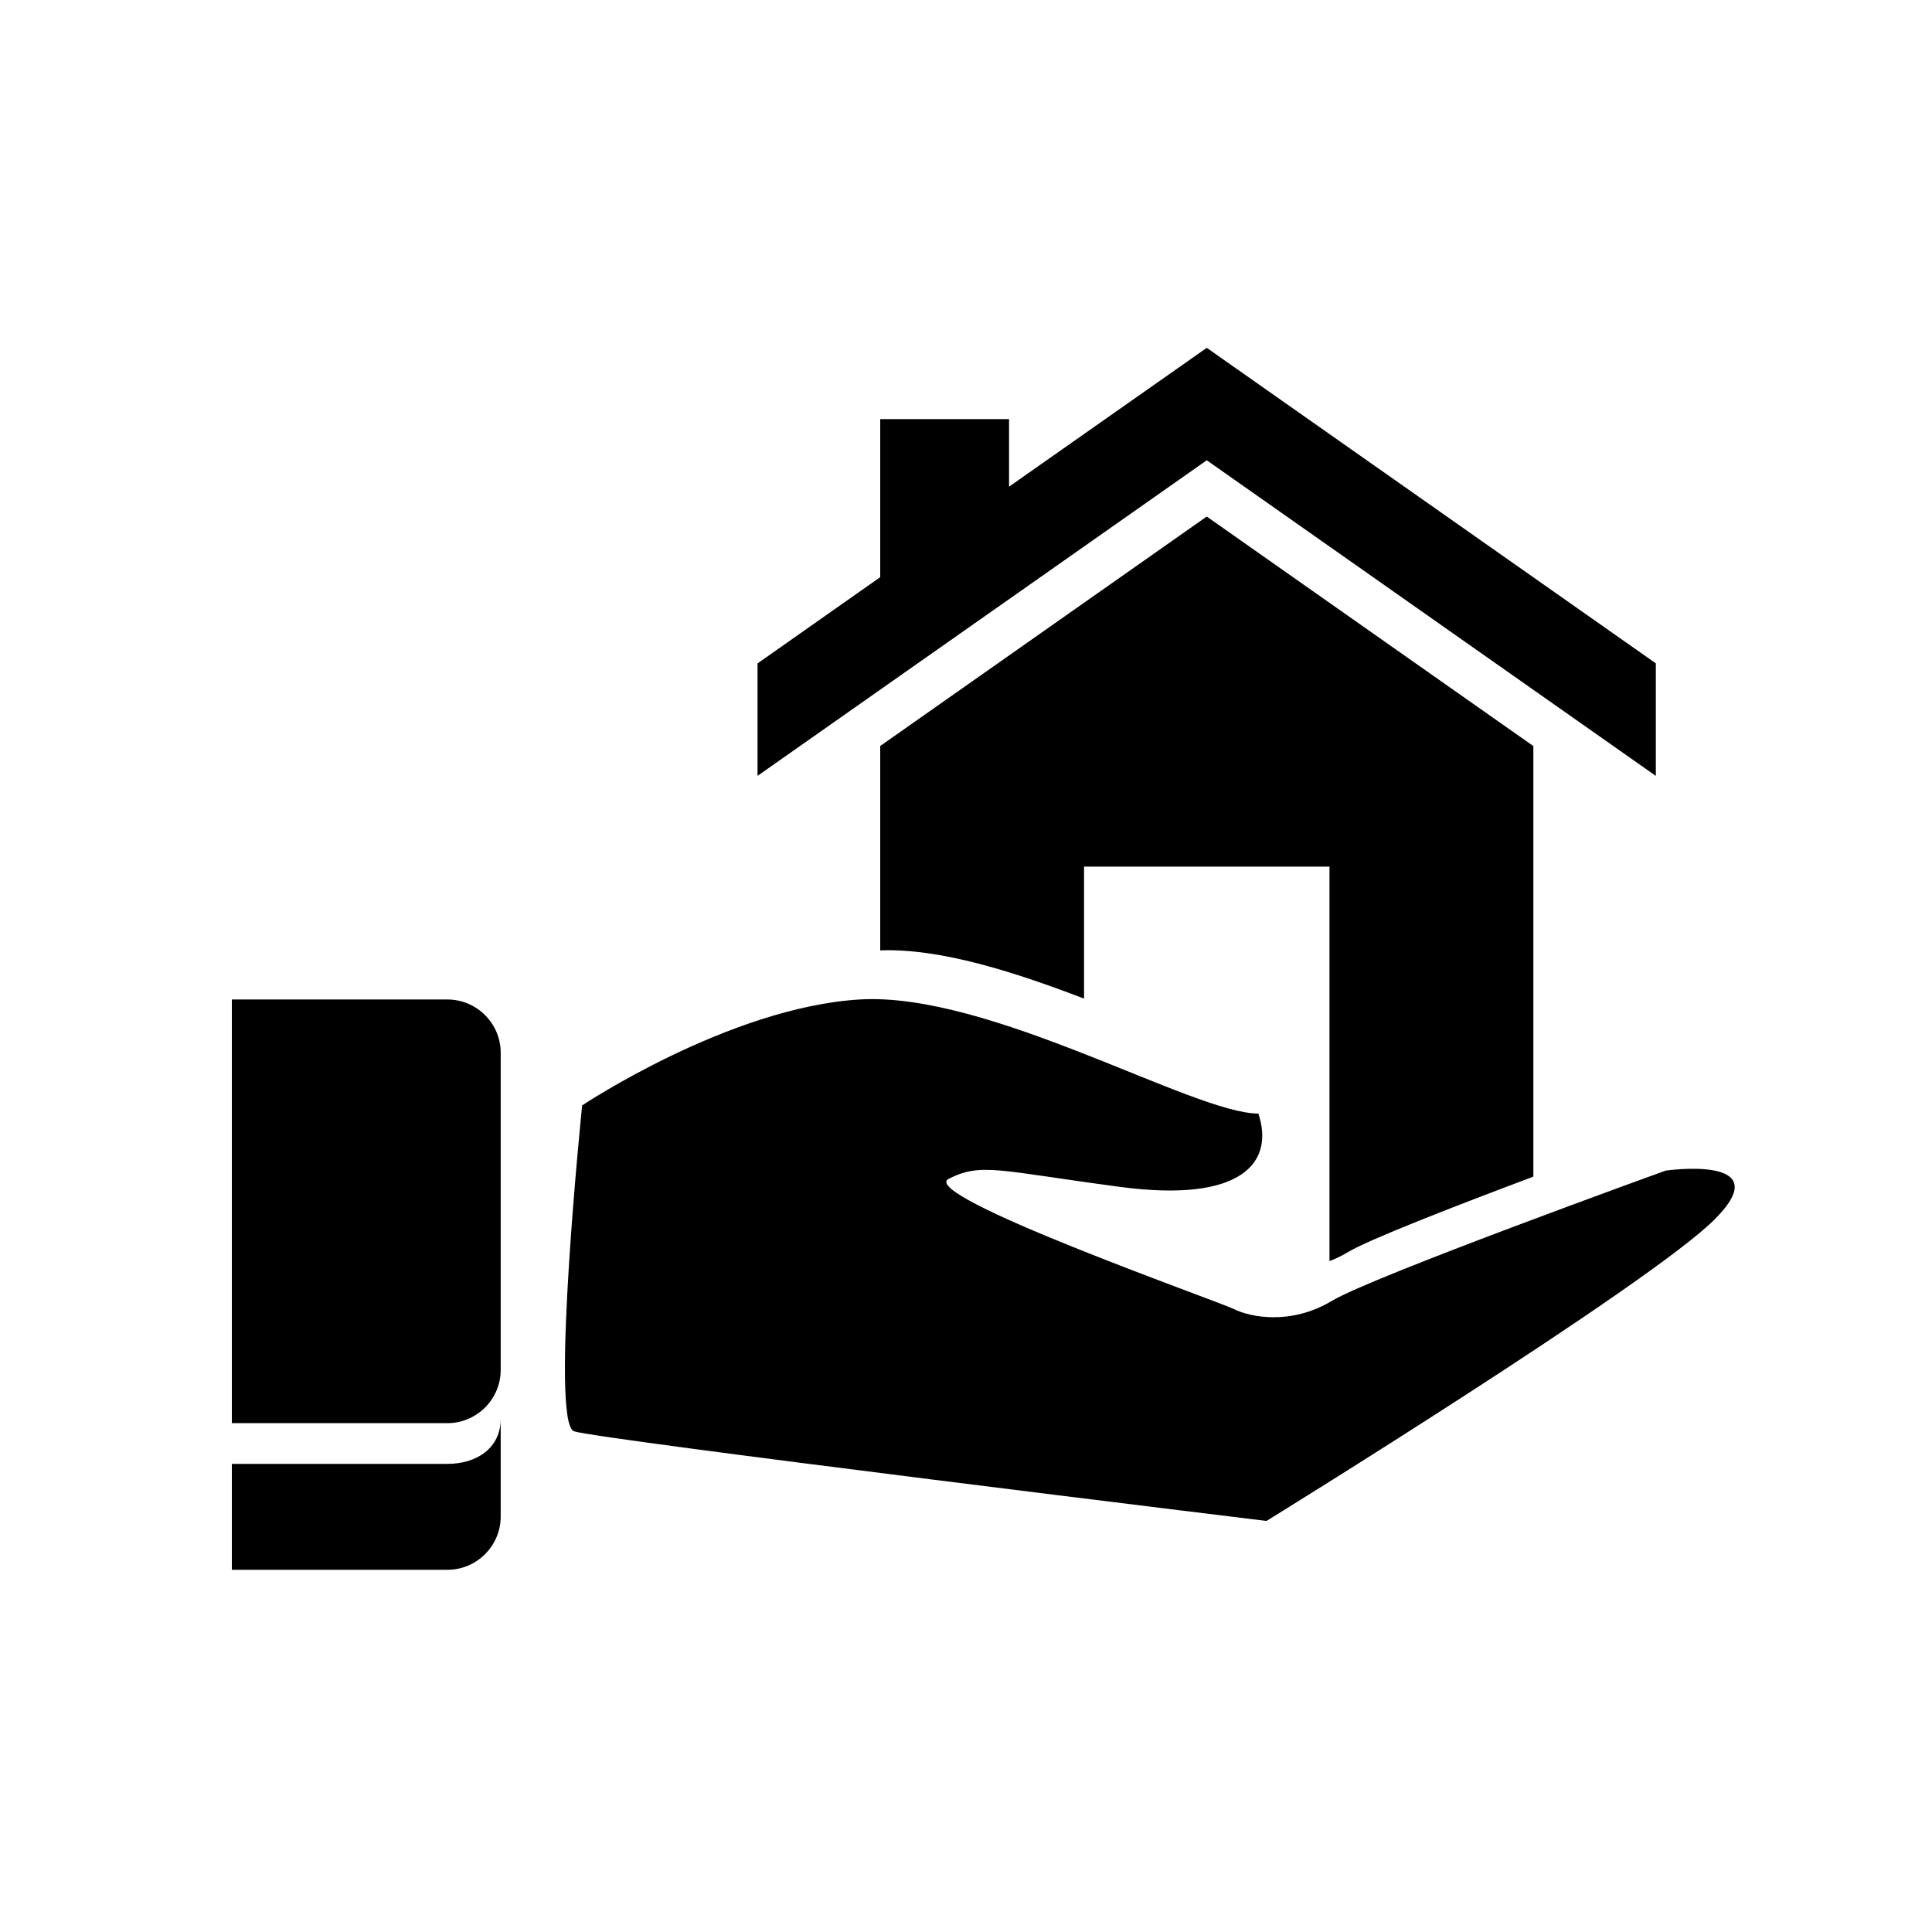
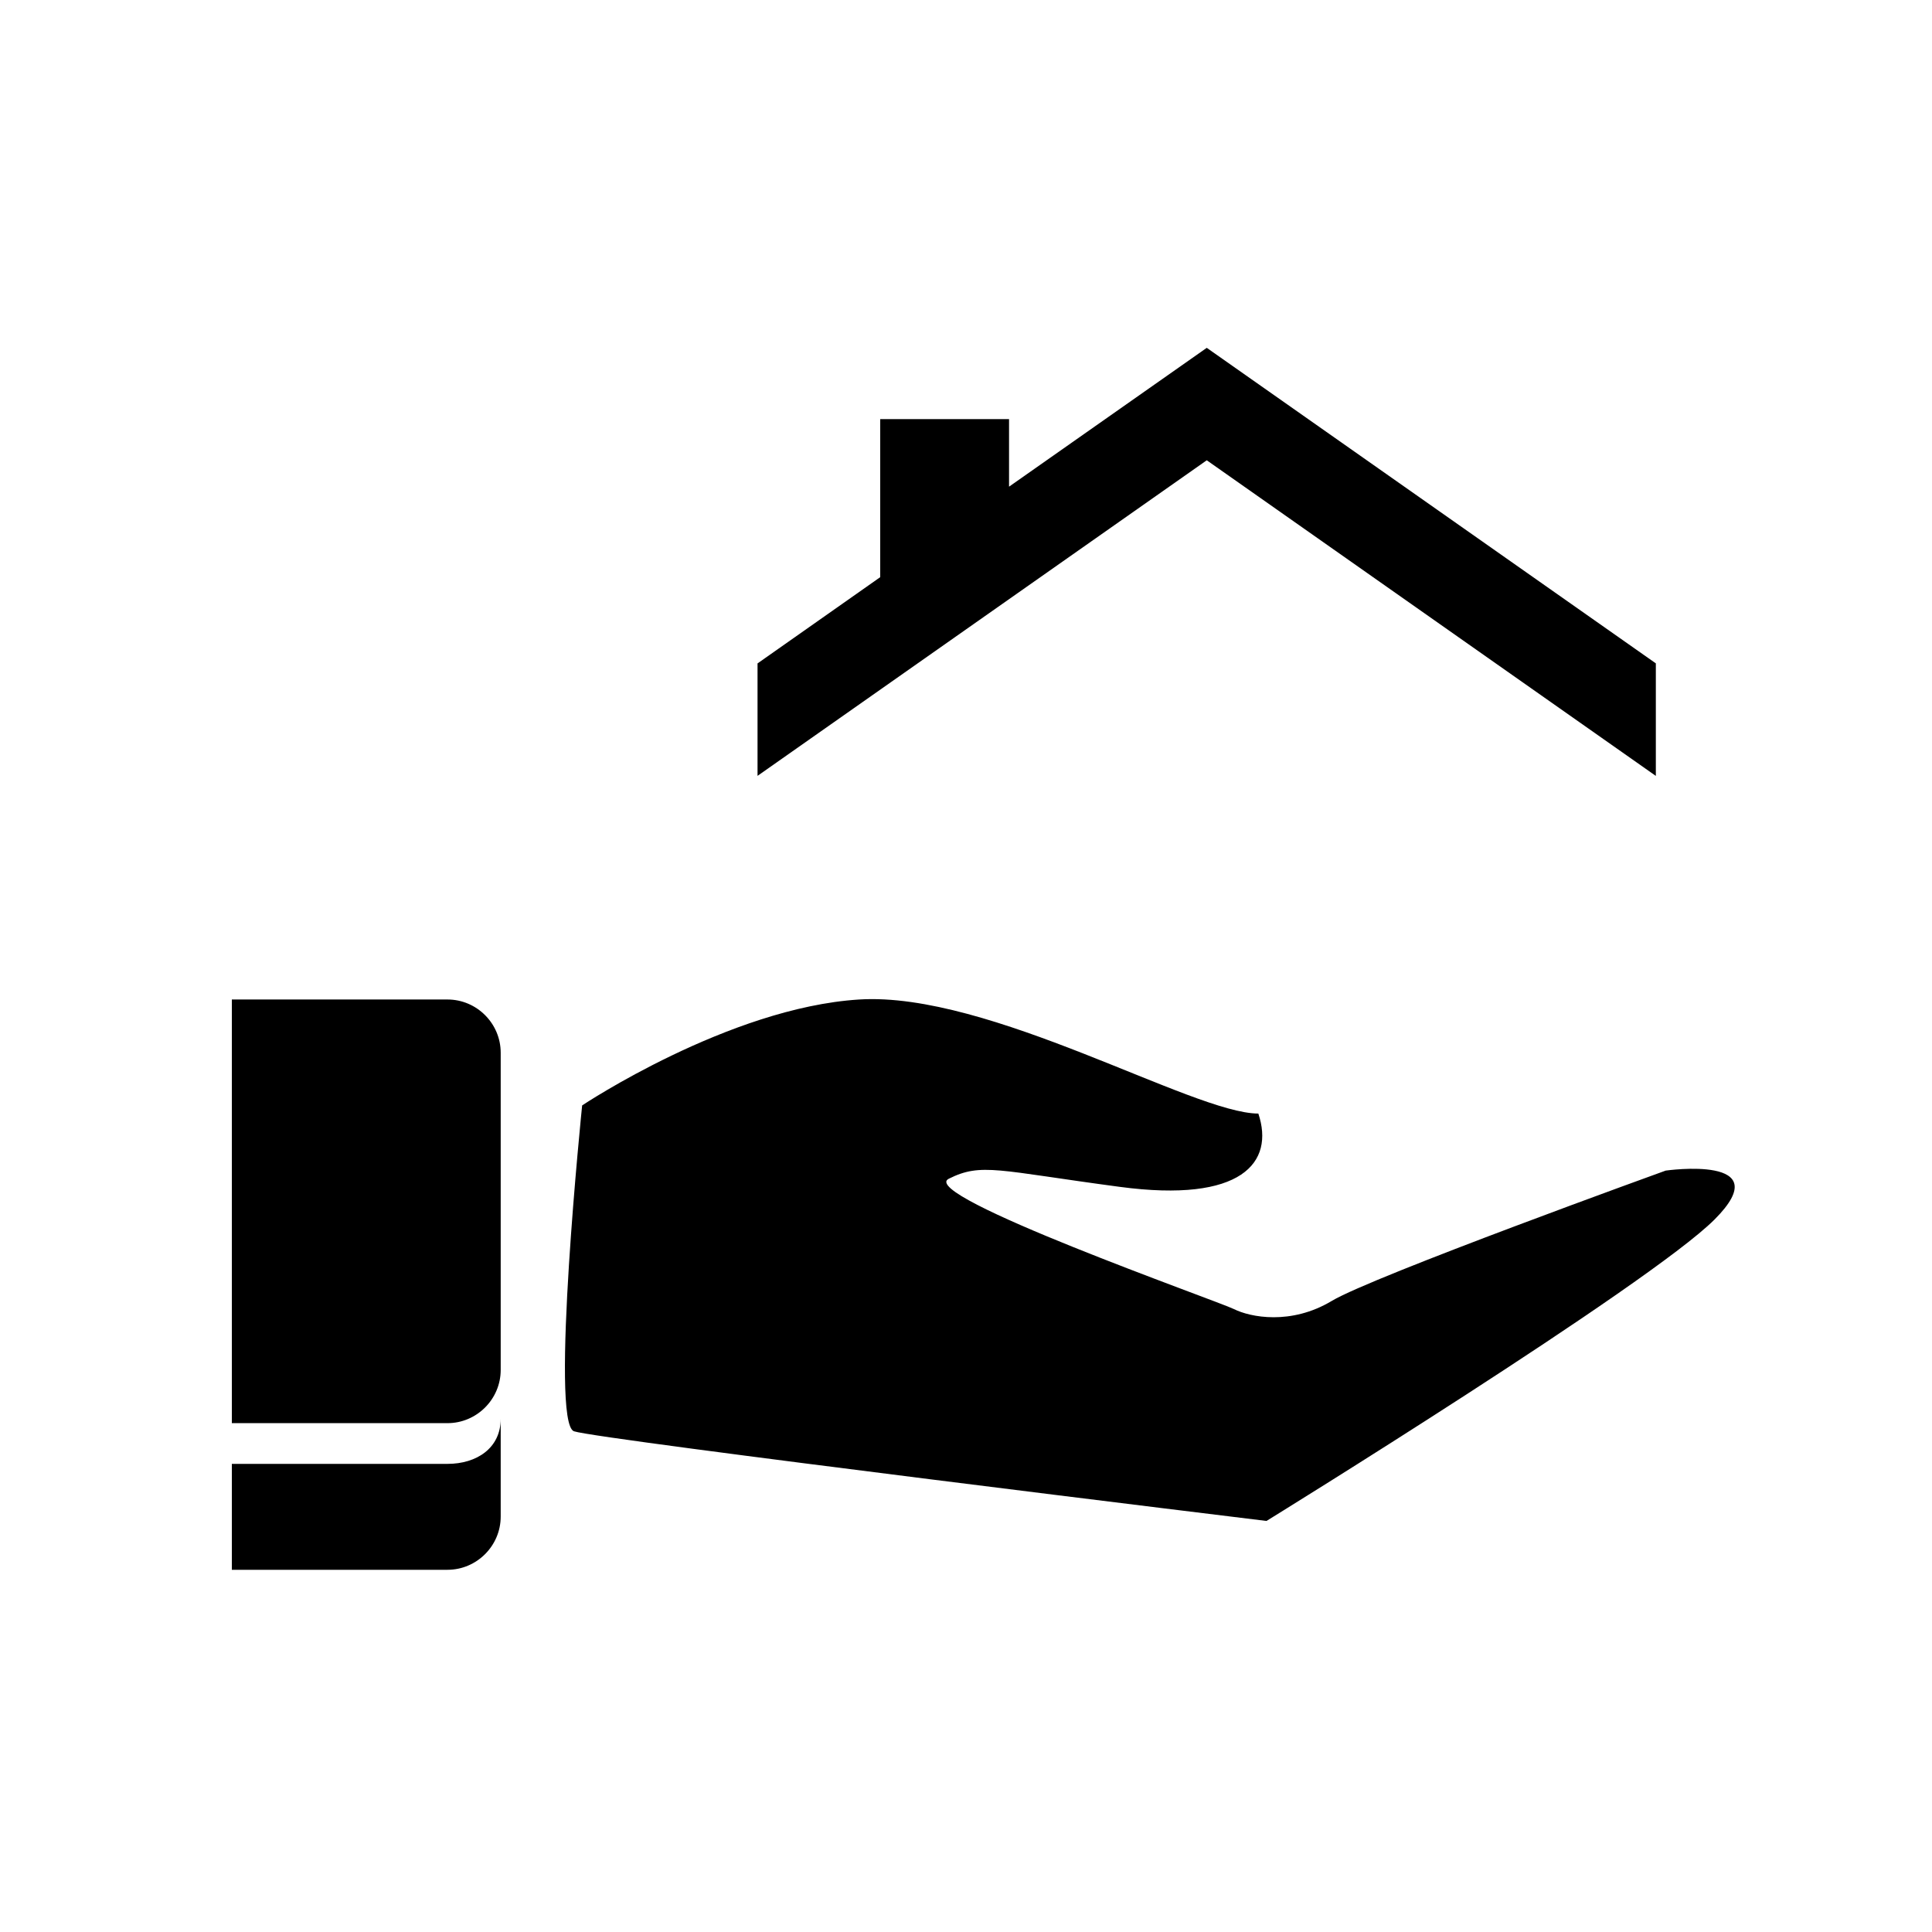
<svg xmlns="http://www.w3.org/2000/svg" width="50" height="50" fill="none">
  <path fill="#000" d="M11.58 25.867H6v10.964h5.58c.758 0 1.378-.62 1.378-1.377v-8.21c0-.757-.62-1.377-1.377-1.377Zm0 12.018H6v2.741h5.58c.758 0 1.378-.62 1.378-1.377v-2.53c0 .757-.62 1.166-1.377 1.166Zm31.528-7.59s-7.59 2.74-8.644 3.374c-1.055.632-2.108.421-2.53.21-.422-.21-8.223-2.951-7.38-3.373.844-.422 1.266-.211 4.428.21 3.163.422 4.006-.632 3.584-1.897-1.686 0-6.957-3.163-10.33-2.952-3.375.21-7.17 2.741-7.17 2.741s-.843 8.224-.21 8.434c.632.211 17.921 2.32 17.921 2.32s9.91-6.115 11.596-7.802c1.687-1.687-1.264-1.265-1.264-1.265Zm-.255-10.215v-2.912L31.231 9.002l-5.117 3.593v-1.748H22.78v4.09l-3.175 2.232v2.91l11.626-8.167 11.623 8.169Z" />
-   <path fill="#000" d="M34.886 32.404c.534-.321 2.743-1.182 4.797-1.953V19.308l-8.453-5.94-8.45 5.938v5.29c1.551-.06 3.48.56 5.275 1.248v-3.416h6.352v10.209c.159-.06.319-.136.479-.233Z" />
</svg>